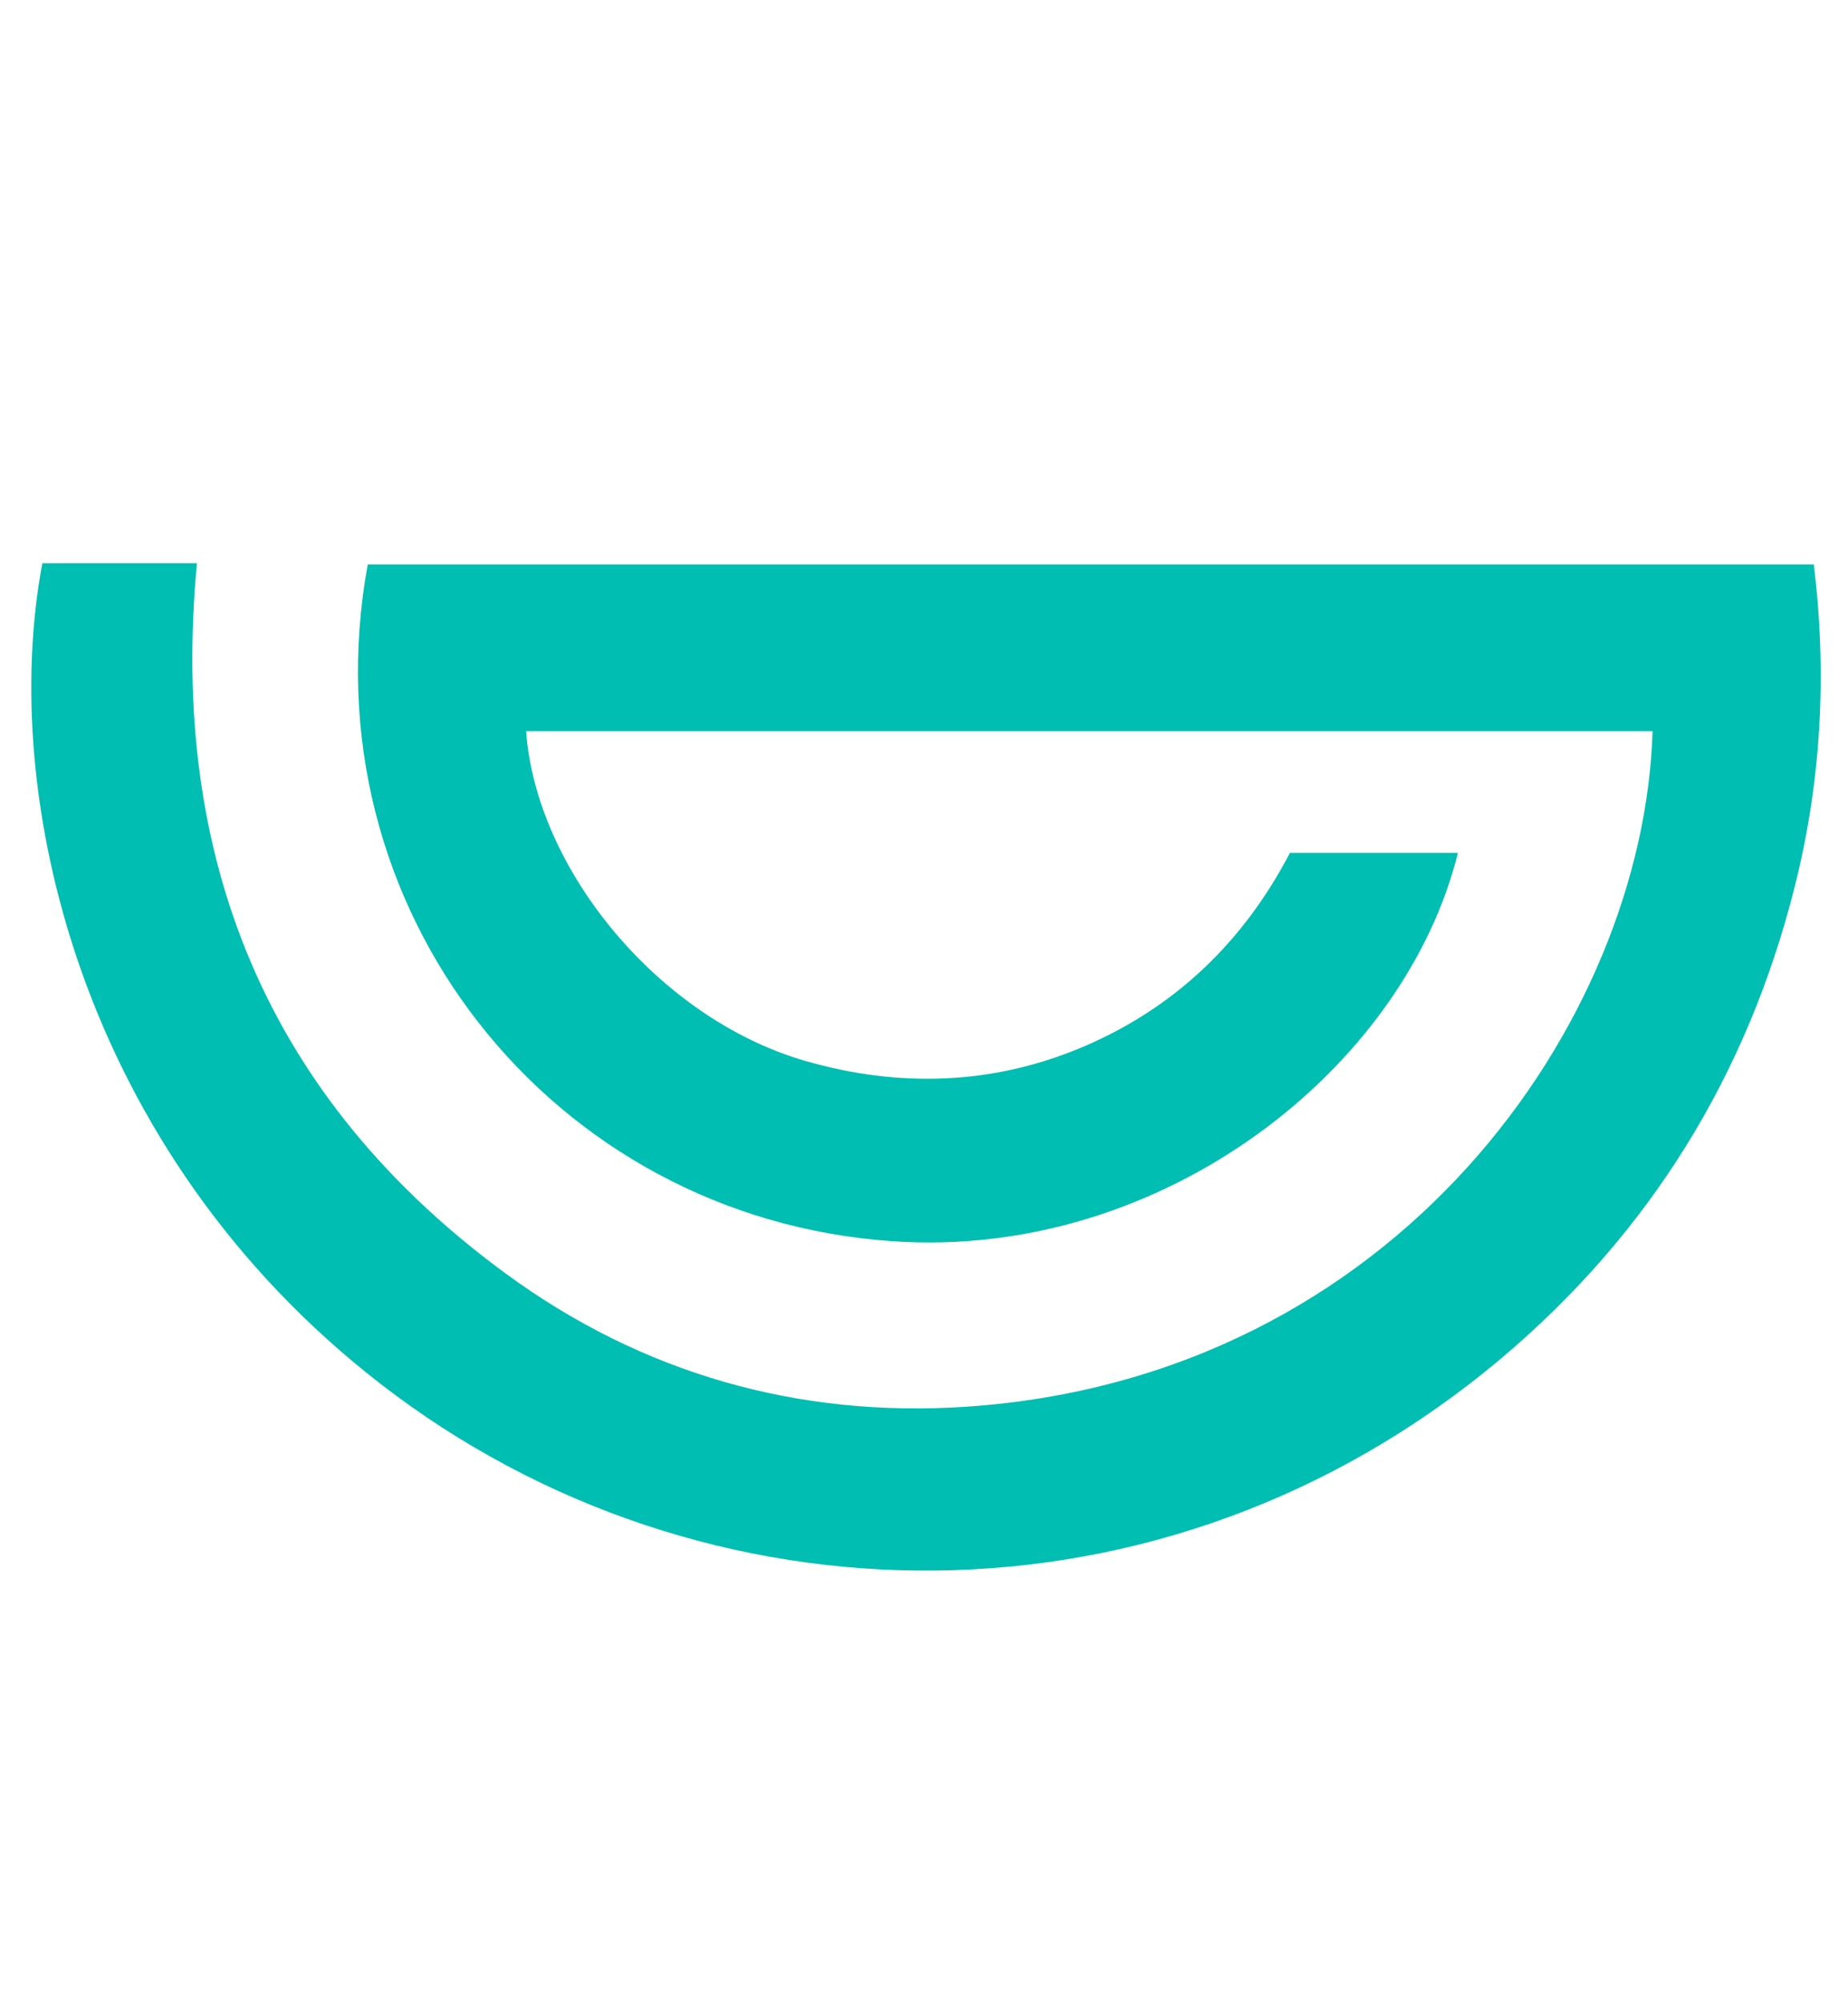
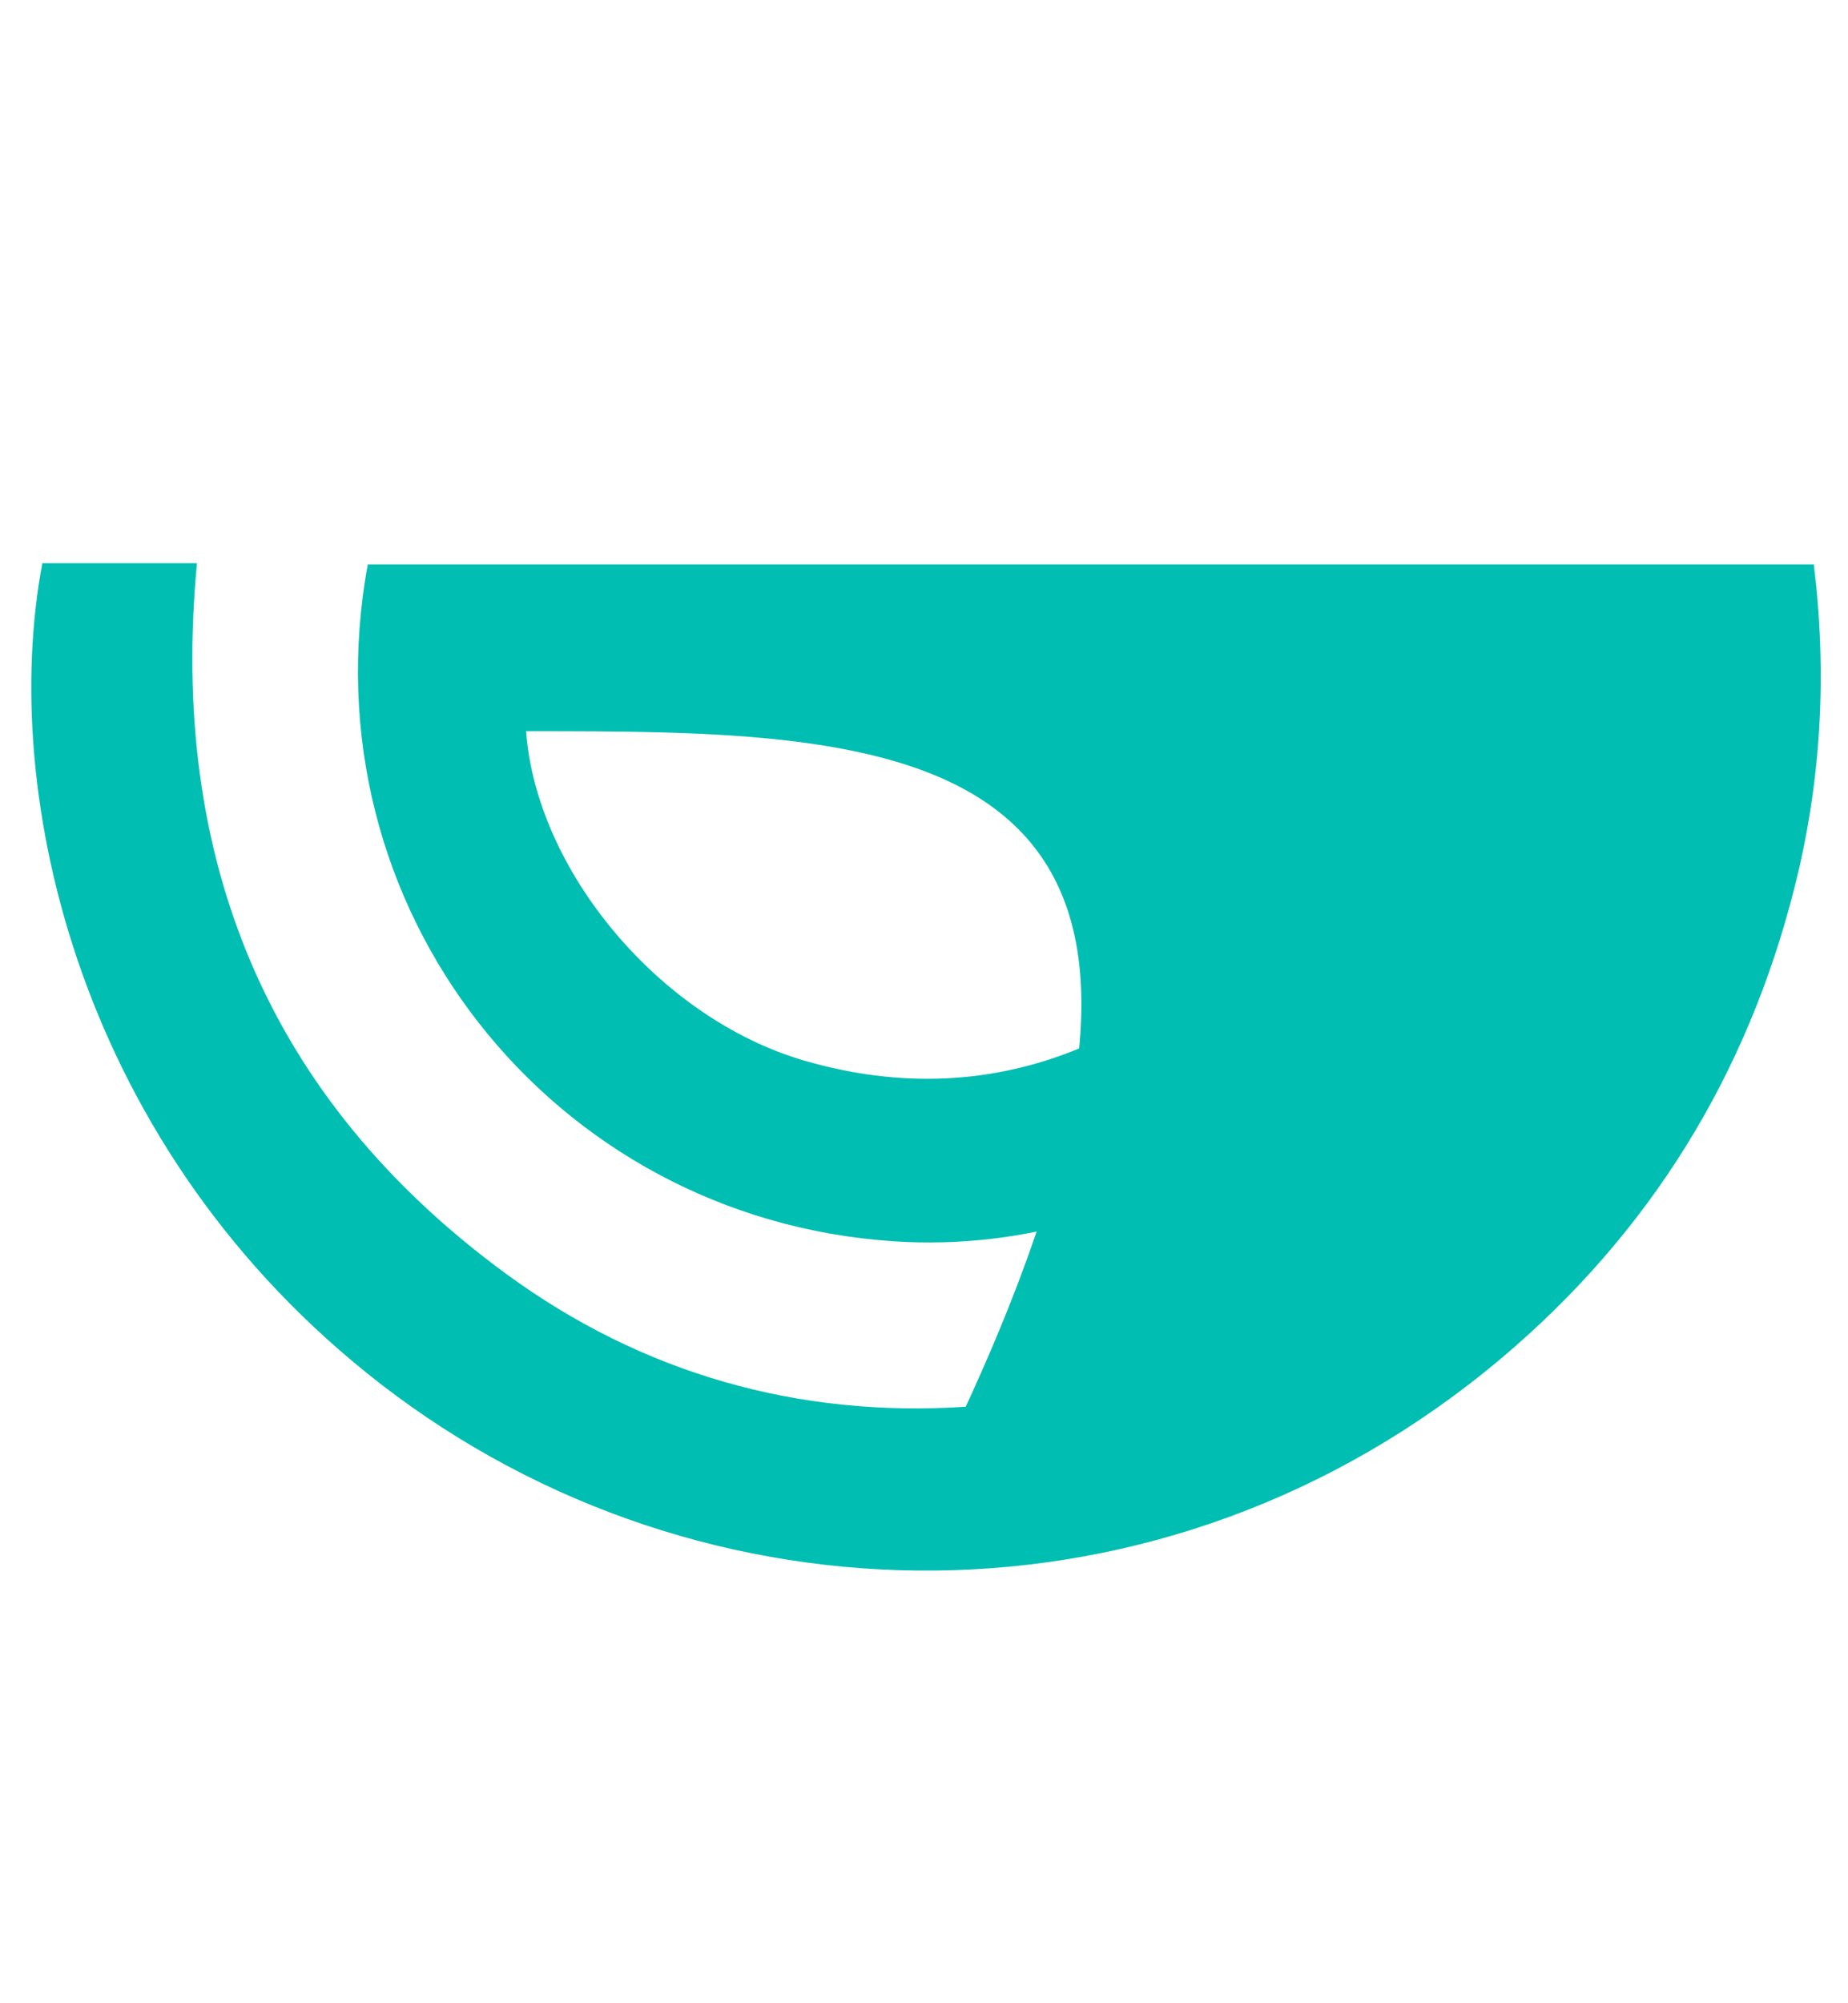
<svg xmlns="http://www.w3.org/2000/svg" width="12" height="13" viewBox="0 0 12 13" fill="none">
-   <path d="M8.376 5.535C8.763 5.535 9.114 5.535 9.467 5.535C9.121 6.931 7.553 8.175 5.798 8.055C3.582 7.905 1.98 5.891 2.388 3.663C5.505 3.663 8.625 3.663 11.778 3.663C11.864 4.367 11.828 5.067 11.653 5.758C11.345 6.98 10.71 8.005 9.747 8.816C7.564 10.653 4.558 10.593 2.474 8.983C0.514 7.467 -0.009 5.159 0.275 3.655C0.601 3.655 0.928 3.655 1.279 3.655C1.098 5.564 1.729 7.126 3.287 8.267C4.171 8.914 5.184 9.201 6.271 9.129C9.07 8.943 10.674 6.63 10.731 4.745C8.293 4.745 5.855 4.745 3.416 4.745C3.483 5.65 4.283 6.609 5.223 6.883C5.836 7.061 6.451 7.043 7.043 6.789C7.637 6.534 8.078 6.106 8.376 5.535Z" fill="#00BEB1" />
+   <path d="M8.376 5.535C8.763 5.535 9.114 5.535 9.467 5.535C9.121 6.931 7.553 8.175 5.798 8.055C3.582 7.905 1.98 5.891 2.388 3.663C5.505 3.663 8.625 3.663 11.778 3.663C11.864 4.367 11.828 5.067 11.653 5.758C11.345 6.98 10.71 8.005 9.747 8.816C7.564 10.653 4.558 10.593 2.474 8.983C0.514 7.467 -0.009 5.159 0.275 3.655C0.601 3.655 0.928 3.655 1.279 3.655C1.098 5.564 1.729 7.126 3.287 8.267C4.171 8.914 5.184 9.201 6.271 9.129C8.293 4.745 5.855 4.745 3.416 4.745C3.483 5.65 4.283 6.609 5.223 6.883C5.836 7.061 6.451 7.043 7.043 6.789C7.637 6.534 8.078 6.106 8.376 5.535Z" fill="#00BEB1" />
</svg>